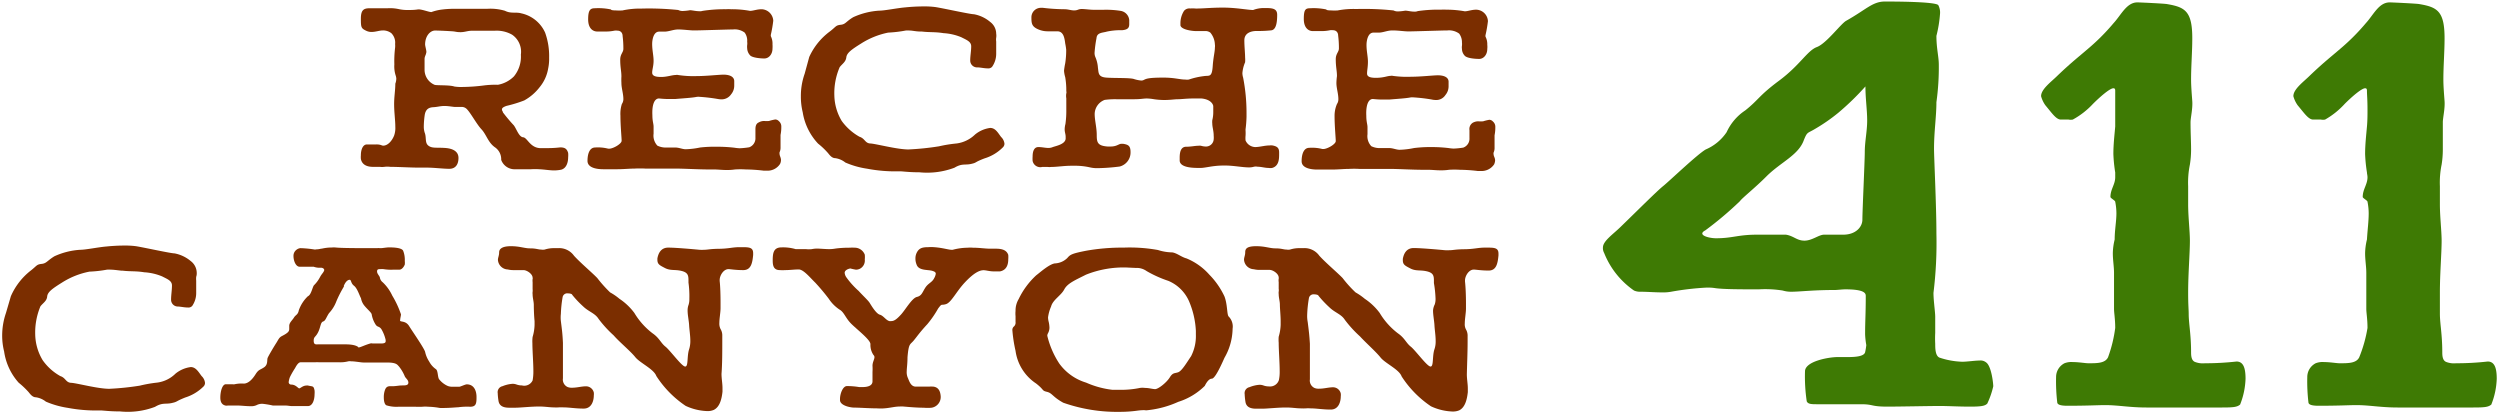
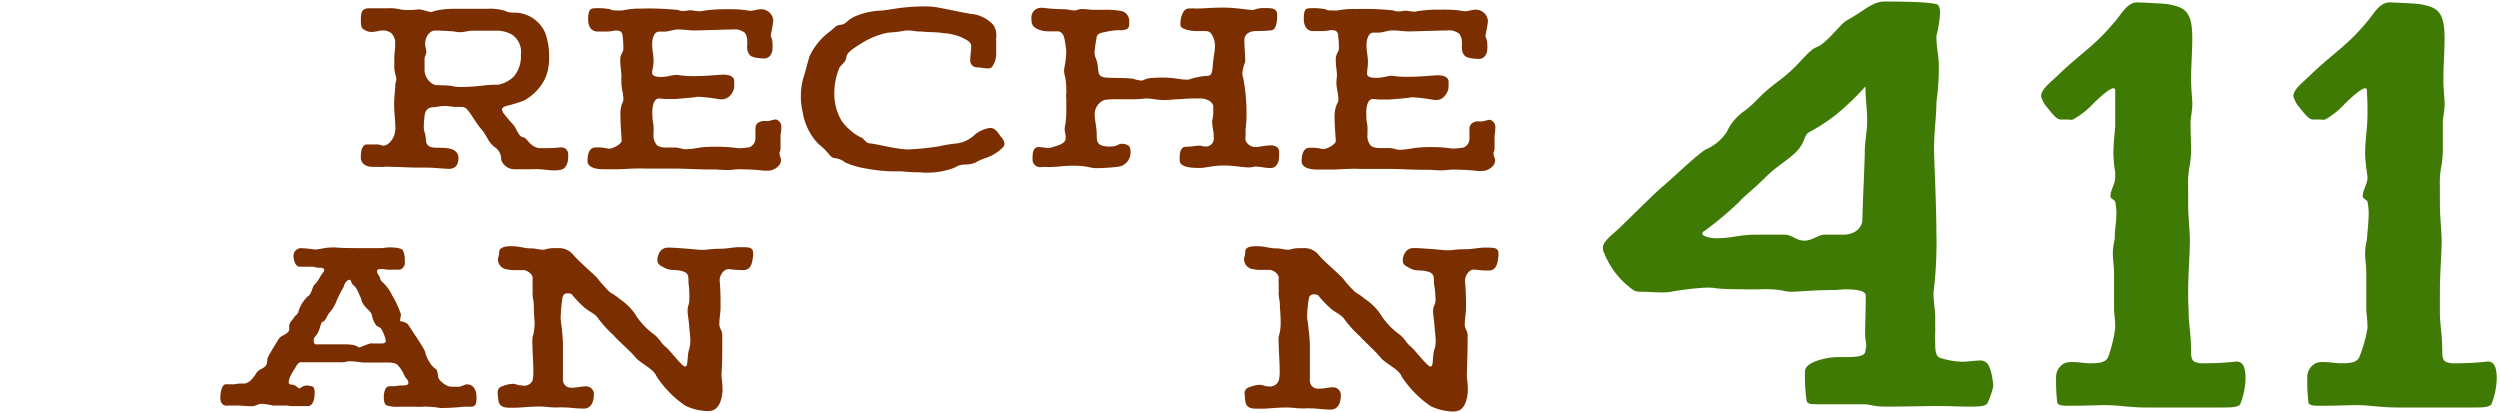
<svg xmlns="http://www.w3.org/2000/svg" id="Layer_1" data-name="Layer 1" viewBox="0 0 230 38">
  <defs>
    <style>.cls-1{fill:#7b2e00;}.cls-2{fill:#3e7a04;}</style>
  </defs>
  <title>Artboard 1_560</title>
  <path class="cls-1" d="M34,.76l1.65,0a3.74,3.74,0,0,1,1,.07,3.67,3.67,0,0,0,.88.09c.29,0,.57,0,.9-.05s1,.24,1.26.24a4.51,4.51,0,0,1,.88-.22A8.89,8.89,0,0,1,41.74.81c.44,0,.92,0,1.5,0s1,0,1.58,0a4.71,4.71,0,0,1,1.63.18c.57.29,1,.09,1.52.24A3.12,3.12,0,0,1,50.15,3a6.35,6.35,0,0,1,.37,2.31,4.33,4.33,0,0,1-.09,1,3.62,3.62,0,0,1-.79,1.72,4.56,4.56,0,0,1-1.41,1.21,11.83,11.83,0,0,1-1.63.5c-.31.11-.42.2-.42.33s.09.18.09.27a15,15,0,0,0,1,1.19c.25.33.47,1.07.86,1.1s.64,1,1.63,1c.79,0,1.17,0,1.78-.07.44,0,.62.14.73.51a2.15,2.15,0,0,1,0,.4c0,.46-.15,1-.63,1.14a3.48,3.48,0,0,1-.64.07c-.44,0-.9-.09-1.41-.11a5.94,5.94,0,0,0-.73,0c-.55,0-1.08,0-1.43,0a1.31,1.31,0,0,1-1.32-.86,1.33,1.33,0,0,0-.59-1.17c-.62-.44-.77-1.16-1.23-1.65S43.26,10.31,42.91,10a.65.65,0,0,0-.49-.16c-.15,0-.33,0-.53,0s-.61-.09-1-.09-.62.09-1,.11-.73.13-.82.75a7.78,7.78,0,0,0-.08,1,1.83,1.83,0,0,0,.08.59c.18.44,0,.92.33,1.19s.73.17,1.52.22,1.26.35,1.26.92-.25,1-.84,1-1.41-.11-2.09-.11c-.18,0-.33,0-.79,0-.66,0-1.85-.07-2.55-.07a2.14,2.14,0,0,0-.55,0,1.61,1.61,0,0,1-.42,0c-.2,0-.38,0-.6,0s-1,0-1.14-.73a1.83,1.83,0,0,1,0-.33c0-.59.22-1,.55-1s.55,0,.83,0a1.38,1.38,0,0,1,.49.06.45.45,0,0,0,.19.05c.38,0,.78-.38,1-.93a2.1,2.1,0,0,0,.11-.79c0-.61-.11-1.36-.11-2.09s.11-1.27.11-1.89a1.41,1.41,0,0,0,.09-.48A1.29,1.29,0,0,0,36.42,7a2.73,2.73,0,0,1-.14-1.07,10.36,10.36,0,0,1,.07-1.55,1.83,1.83,0,0,0,0-.33,1.22,1.22,0,0,0-.35-1,1.25,1.25,0,0,0-.77-.25c-.33,0-.66.14-1.06.14a1.11,1.11,0,0,1-.48-.11c-.46-.22-.49-.31-.49-1.1S33.44.76,34,.76Zm5.21,4.07c0,.2-.15.34-.15.6s0,.28,0,1A1.5,1.5,0,0,0,40,7.81c.24.06,1.36,0,1.8.15A4.07,4.07,0,0,0,42.6,8a16.35,16.35,0,0,0,1.93-.14,8.13,8.13,0,0,1,1.28-.06,2.79,2.79,0,0,0,1.47-.77,2.86,2.86,0,0,0,.64-2,1.9,1.9,0,0,0-.81-1.84,2.88,2.88,0,0,0-1.63-.36c-.35,0-.66,0-.9,0-.49,0-.88,0-1.21,0s-.62.13-1,.13-.46-.06-.75-.08-1.19-.07-1.6-.07-.91.46-.91,1.3C39.14,4.35,39.23,4.61,39.23,4.83Z" />
  <path class="cls-1" d="M54.72.76a5.56,5.56,0,0,1,1.49.11c0,.07.25.09.47.09a4.42,4.42,0,0,0,.59,0A7.54,7.54,0,0,1,59,.79,26.07,26.07,0,0,1,62.4.92a.88.88,0,0,0,.44.09,4.72,4.72,0,0,0,.64-.07c.19,0,.52.09.83.09A.76.76,0,0,0,64.64,1,13.07,13.07,0,0,1,66.78.85a3.85,3.85,0,0,1,.48,0A9.19,9.19,0,0,1,69,1c.29,0,.64-.15,1.06-.15a1.11,1.11,0,0,1,1.08,1.06,11.74,11.74,0,0,1-.22,1.27.39.39,0,0,0,0,.16,1.52,1.52,0,0,1,.15.74,2.55,2.55,0,0,1,0,.38c0,.55-.35.92-.75.92S69.17,5.3,69,5.08a1,1,0,0,1-.26-.64,1.45,1.45,0,0,1,0-.29,1,1,0,0,0,0-.31A1.25,1.25,0,0,0,68.51,3a1.52,1.52,0,0,0-1.07-.29c-.42,0-3.06.09-3.59.09-.37,0-1-.09-1.45-.09s-.86.2-1.28.2l-.48,0c-.51,0-.64.73-.64,1.14,0,.58.13,1.06.13,1.54S60,6.4,60,6.68s.25.4.82.4,1-.18,1.36-.18a.46.46,0,0,1,.2,0A9.3,9.3,0,0,0,64.11,7c.8,0,1.85-.11,2.34-.13s1.07.09,1.1.57c0,.25,0,.36,0,.44a1.24,1.24,0,0,1-.29.8,1.05,1.05,0,0,1-.9.46A2.08,2.08,0,0,1,66,9.1a15.81,15.81,0,0,0-1.62-.19,1.23,1.23,0,0,0-.27,0c-.44.09-1.19.13-2,.2-.22,0-.42,0-.59,0-.49,0-.82-.05-.9-.05s-.53,0-.6,1.06a4.46,4.46,0,0,0,0,.48c0,.58.11.77.11,1.06s0,.48,0,.64a1.35,1.35,0,0,0,.35,1.1,1.73,1.73,0,0,0,.88.17l.73,0c.39,0,.68.16,1,.16a7.5,7.5,0,0,0,1.32-.16A12.05,12.05,0,0,1,66,13.5a13.38,13.38,0,0,1,1.57.09,3.91,3.91,0,0,0,.48.05,7.31,7.31,0,0,0,.88-.09.88.88,0,0,0,.57-.88c0-.29,0-.53,0-.73s0-.55.31-.68a1,1,0,0,1,.5-.13,2.21,2.21,0,0,0,.44,0,4.26,4.26,0,0,1,.58-.14.47.47,0,0,1,.33.16.63.63,0,0,1,.22.5c0,.18,0,.4-.07.77,0,.18,0,.31,0,.44,0,.29,0,.51,0,.69a1,1,0,0,1-.09.46.39.39,0,0,0,0,.15c0,.18.13.33.13.57a.82.82,0,0,1-.09.36,1.37,1.37,0,0,1-1.25.61l-.26,0a14.54,14.54,0,0,0-1.63-.11,8,8,0,0,0-1,0,4.82,4.82,0,0,1-.79.05c-.44,0-.75-.05-1.21-.05h-.46c-.84,0-2.27-.08-3-.08-1,0-2,0-2.78,0a9,9,0,0,0-1,0c-.44,0-1.06.06-1.6.06l-1.28,0c-.44,0-1.45-.07-1.45-.77s.22-1.23.7-1.23a3.76,3.76,0,0,1,1.21.11s0,0,.09,0c.35,0,1.14-.44,1.14-.73s-.11-1.38-.11-2.31a3,3,0,0,1,.13-1.07.8.8,0,0,0,.14-.44c0-.53-.18-1-.18-1.5a5.72,5.72,0,0,1,0-.59c0-.51-.11-.82-.11-1.55,0-.52.29-.66.29-1a9.12,9.12,0,0,0-.07-1.18c0-.25-.15-.49-.48-.49a1,1,0,0,0-.27,0,3.77,3.77,0,0,1-.83.08l-.75,0c-.4,0-.84-.28-.84-1.12S54.3.76,54.72.76Z" />
  <path class="cls-1" d="M89.26,5.56c0-.42.09-.86.09-1.3s-.44-.59-.9-.83a5,5,0,0,0-1.65-.38c-.8-.13-1.28-.06-2-.15l-.11,0c-.44,0-.73-.09-1-.09a1.9,1.9,0,0,0-.37,0A11.48,11.48,0,0,1,81.71,3a7.33,7.33,0,0,0-2.48,1c-.88.55-1.32.86-1.37,1.28s-.37.59-.61.9a6.05,6.05,0,0,0-.49,2.6,4.76,4.76,0,0,0,.68,2.35,5.08,5.08,0,0,0,1.63,1.45c.51.16.51.6,1,.62s2.45.55,3.5.55a24.79,24.79,0,0,0,2.82-.29A12.35,12.35,0,0,1,88,13.2a3,3,0,0,0,1.7-.82,2.75,2.75,0,0,1,1.4-.61c.49,0,.73.48,1,.83a1,1,0,0,1,.31.62.47.47,0,0,1-.16.35,4,4,0,0,1-1.67,1c-1,.38-.66.38-1.23.51s-.84-.07-1.54.35a7.15,7.15,0,0,1-3.24.42c-1,0-1.51-.09-1.8-.09a13.92,13.92,0,0,1-3-.24,7.85,7.85,0,0,1-2-.57,1.91,1.91,0,0,0-.93-.4c-.35,0-.57-.37-.7-.51a6.9,6.9,0,0,0-.88-.83,5.46,5.46,0,0,1-1.41-2.88,6,6,0,0,1-.17-1.46,6.14,6.14,0,0,1,.35-2.09l.42-1.54A6,6,0,0,1,76.34,2.9c.58-.44.53-.57,1-.62s.46-.28,1.16-.7a6.73,6.73,0,0,1,2.4-.6c.49,0,1.65-.24,2.38-.3A17,17,0,0,1,85.06.59a7.42,7.42,0,0,1,1,.06c.71.11,3.19.66,3.54.66a3.21,3.21,0,0,1,1.5.71,1.36,1.36,0,0,1,.55,1.08,1.23,1.23,0,0,1,0,.37,1.16,1.16,0,0,0,0,.35c0,.29,0,.66,0,1.15a2.07,2.07,0,0,1-.38,1.18.48.48,0,0,1-.42.14c-.3,0-.68-.09-.92-.09A.63.63,0,0,1,89.26,5.56Z" />
  <path class="cls-1" d="M95.79.72l.16,0a17,17,0,0,0,2,.13c.31,0,.59.11.88.11a1,1,0,0,0,.33-.06.92.92,0,0,1,.38-.07c.3,0,.72.07,1.07.07s.64,0,.93,0A8.55,8.55,0,0,1,103.1,1a.94.94,0,0,1,.79.85c0,.14,0,.25,0,.36,0,.33-.11.52-.66.57a6,6,0,0,0-1.41.13c-.35.11-.9.07-.94.59a11.28,11.28,0,0,0-.18,1.35.94.94,0,0,0,.07.39,3,3,0,0,1,.24,1c.07.46,0,.84.77.9s2.22,0,2.57.14a3.29,3.29,0,0,0,.64.13.5.5,0,0,0,.27-.07c.22-.11.48-.2,1.78-.2,1,0,1.52.18,2,.18a1.49,1.49,0,0,0,.33,0A6.92,6.92,0,0,1,110.78,7c.46-.07.72.15.79-.91.06-.86.2-1.32.2-1.71a1,1,0,0,0,0-.29A1.8,1.8,0,0,0,111.35,3a.74.74,0,0,0-.51-.14c-.2,0-.39,0-.79,0s-1.39-.14-1.45-.53V2.19A2.11,2.11,0,0,1,108.93,1a.64.64,0,0,1,.57-.22,3.59,3.59,0,0,1,.44,0,1.62,1.62,0,0,0,.33,0c.46,0,1.19-.08,2.25-.08,1.21,0,2.28.22,2.77.22a2.74,2.74,0,0,1,1-.18c.7,0,1.21,0,1.21.62s-.07,1.36-.53,1.43a11.2,11.2,0,0,1-1.36.06c-.38,0-1.13.11-1.13.86,0,.57.07,1.17.07,1.58a2.45,2.45,0,0,1,0,.44,3.14,3.14,0,0,0-.25,1,1.6,1.6,0,0,0,.07.42,16.87,16.87,0,0,1,.31,3.26v.33a10.73,10.73,0,0,1-.09,1.16v.09a3.94,3.94,0,0,1,0,.51,2.31,2.31,0,0,0,0,.42,1,1,0,0,0,.88.61c.42,0,.89-.15,1.33-.15a1.18,1.18,0,0,1,.26,0c.51.09.62.29.62.66v.11c0,.44,0,1.12-.64,1.3a.93.93,0,0,1-.33,0c-.35,0-.66-.11-1-.11a.83.83,0,0,0-.35,0,1.53,1.53,0,0,1-.47.06c-.57,0-1.43-.17-2.13-.17h-.2c-1,0-1.65.22-2.11.22h-.09c-.53,0-1.78,0-1.83-.66v-.29c0-.57.14-1,.6-1s.81-.09,1.12-.09a.86.86,0,0,1,.24,0,1.67,1.67,0,0,0,.42.07.71.71,0,0,0,.75-.66,1.83,1.83,0,0,0,0-.33c0-.46-.13-.79-.13-1.12a1.65,1.65,0,0,1,0-.31,2.94,2.94,0,0,0,.09-.75c0-.22,0-.39,0-.53s-.18-.63-1.08-.72c-.26,0-.53,0-.77,0-.59,0-1.1.07-1.41.07s-.66.07-1.27.07a6.71,6.71,0,0,1-.91-.07,5,5,0,0,0-.66-.07c-.33,0-.57.07-1.16.07l-1.65,0a7.14,7.14,0,0,0-1.08.06,1.41,1.41,0,0,0-.92,1.28c0,.62.19,1.25.19,1.94s.07,1,1,1.07c.09,0,.18,0,.27,0,.59,0,.75-.25,1-.25l.16,0c.46.08.68.17.68.77a1.33,1.33,0,0,1-1,1.32,17.73,17.73,0,0,1-2,.15,2.85,2.85,0,0,1-.73-.07,6.15,6.15,0,0,0-1.47-.15H98.5c-.57,0-1.28.11-1.78.11a1.52,1.52,0,0,1-.33,0l-.2,0h-.31A.72.72,0,0,1,95,14.8a2.82,2.82,0,0,1,0-.39c0-.6.2-.88.53-.88s.64.08.9.08a1,1,0,0,0,.38-.06c.24-.11,1.16-.24,1.23-.77V12.6c0-.28-.09-.42-.09-.7a2,2,0,0,1,.07-.49,8.71,8.71,0,0,0,.08-1.36v-1a1.33,1.33,0,0,1,0-.46.34.34,0,0,0,0-.2A7.3,7.3,0,0,0,98,7.1a2.79,2.79,0,0,1-.11-.59A6.92,6.92,0,0,1,98,5.82a7.83,7.83,0,0,0,.09-1.25A5.43,5.43,0,0,0,98,4c-.07-.57-.18-1.1-.71-1.12-.35,0-.59,0-.88,0a2.17,2.17,0,0,1-.77-.13c-.72-.27-.75-.57-.75-1.15A.87.87,0,0,1,95.79.72Z" />
  <path class="cls-1" d="M120.52.76a5.69,5.69,0,0,1,1.5.11c0,.07.24.09.46.09a4.42,4.42,0,0,0,.59,0,7.62,7.62,0,0,1,1.7-.13,26.07,26.07,0,0,1,3.43.13.88.88,0,0,0,.44.09,4.56,4.56,0,0,0,.64-.07c.2,0,.53.09.83.09a.76.76,0,0,0,.33-.05,13.07,13.07,0,0,1,2.14-.13,3.85,3.85,0,0,1,.48,0,9.45,9.45,0,0,1,1.7.15c.28,0,.63-.15,1.05-.15a1.11,1.11,0,0,1,1.08,1.06,11.74,11.74,0,0,1-.22,1.27.39.39,0,0,0,0,.16,1.5,1.5,0,0,1,.16.74,1.71,1.71,0,0,1,0,.38c0,.55-.35.92-.74.92s-1.1-.06-1.32-.28a.93.93,0,0,1-.27-.64,1,1,0,0,1,0-.29,1.46,1.46,0,0,0,0-.31,1.31,1.31,0,0,0-.26-.81,1.57,1.57,0,0,0-1.08-.29c-.42,0-3.06.09-3.59.09-.37,0-.94-.09-1.45-.09s-.86.2-1.28.2l-.48,0c-.51,0-.64.73-.64,1.14,0,.58.13,1.06.13,1.54s-.08.8-.08,1.08.24.4.81.4c.73,0,1.06-.18,1.36-.18a.44.44,0,0,1,.2,0,9.37,9.37,0,0,0,1.7.08c.79,0,1.84-.11,2.33-.13s1.08.09,1.1.57c0,.25,0,.36,0,.44a1.24,1.24,0,0,1-.29.8,1,1,0,0,1-.9.46,1.89,1.89,0,0,1-.39-.05,15.68,15.68,0,0,0-1.63-.19,1.23,1.23,0,0,0-.27,0c-.44.09-1.18.13-2,.2-.22,0-.41,0-.59,0-.48,0-.81-.05-.9-.05s-.53,0-.6,1.06a4.46,4.46,0,0,0,0,.48c0,.58.11.77.11,1.06s0,.48,0,.64a1.35,1.35,0,0,0,.35,1.1,1.73,1.73,0,0,0,.88.17l.73,0c.39,0,.68.16,1,.16a7.5,7.5,0,0,0,1.32-.16,12.11,12.11,0,0,1,1.61-.09,13.33,13.33,0,0,1,1.56.09,3.91,3.91,0,0,0,.48.05,7.31,7.31,0,0,0,.88-.09.87.87,0,0,0,.57-.88c0-.29,0-.53,0-.73a.68.68,0,0,1,.31-.68,1.06,1.06,0,0,1,.51-.13,2.26,2.26,0,0,0,.44,0,4.18,4.18,0,0,1,.57-.14.47.47,0,0,1,.33.16.63.63,0,0,1,.22.5c0,.18,0,.4-.07.77,0,.18,0,.31,0,.44,0,.29,0,.51,0,.69a1,1,0,0,1-.09.46.39.39,0,0,0,0,.15c0,.18.14.33.14.57a1,1,0,0,1-.09.36,1.39,1.39,0,0,1-1.26.61l-.26,0a14.54,14.54,0,0,0-1.63-.11,8,8,0,0,0-1,0,4.82,4.82,0,0,1-.79.05c-.44,0-.75-.05-1.21-.05h-.46c-.84,0-2.27-.08-3-.08-1,0-2,0-2.77,0a9.08,9.08,0,0,0-1,0c-.44,0-1,.06-1.6.06l-1.28,0c-.44,0-1.45-.07-1.45-.77s.22-1.23.7-1.23a3.73,3.73,0,0,1,1.21.11l.09,0c.35,0,1.14-.44,1.14-.73s-.11-1.38-.11-2.31A2.75,2.75,0,0,1,123,9.57a.77.77,0,0,0,.13-.44c0-.53-.18-1-.18-1.5A5.72,5.72,0,0,1,123,7c0-.51-.11-.82-.11-1.55,0-.52.29-.66.29-1a9.12,9.12,0,0,0-.07-1.18c0-.25-.15-.49-.48-.49a.91.91,0,0,0-.26,0,3.86,3.86,0,0,1-.84.08l-.75,0c-.39,0-.83-.28-.83-1.12S120.1.76,120.52.76Z" />
-   <path class="cls-1" d="M15.74,27.56c0-.42.08-.86.08-1.3s-.44-.59-.9-.83a5,5,0,0,0-1.65-.38c-.79-.13-1.27-.06-2-.15l-.12,0c-.44-.05-.72-.09-.94-.09a1.92,1.92,0,0,0-.38,0,11.17,11.17,0,0,1-1.6.18A7.28,7.28,0,0,0,5.7,26c-.88.55-1.32.86-1.36,1.28s-.38.59-.62.9a6.24,6.24,0,0,0-.48,2.6,4.76,4.76,0,0,0,.68,2.35A4.88,4.88,0,0,0,5.55,34.6c.5.16.5.6,1,.62s2.44.55,3.5.55a24.84,24.84,0,0,0,2.81-.29,12.2,12.2,0,0,1,1.59-.28,2.93,2.93,0,0,0,1.69-.82,2.78,2.78,0,0,1,1.41-.61c.48,0,.73.48,1,.83a1,1,0,0,1,.31.62.46.46,0,0,1-.15.35,4.13,4.13,0,0,1-1.67,1c-.95.38-.66.38-1.24.51s-.83-.07-1.54.35a7.07,7.07,0,0,1-3.23.42c-1,0-1.52-.09-1.81-.09a14,14,0,0,1-3-.24,8.11,8.11,0,0,1-2-.57,1.92,1.92,0,0,0-.92-.4c-.35,0-.57-.37-.7-.51a7.7,7.7,0,0,0-.88-.83A5.46,5.46,0,0,1,.38,32.34,6,6,0,0,1,.2,30.88a6.41,6.41,0,0,1,.35-2.09L1,27.25A6.08,6.08,0,0,1,2.82,24.9c.57-.44.53-.57,1-.62S4.32,24,5,23.58a6.63,6.63,0,0,1,2.4-.6c.48,0,1.65-.24,2.37-.3a17.16,17.16,0,0,1,1.74-.09,7.57,7.57,0,0,1,1,.06c.7.11,3.19.66,3.54.66a3.25,3.25,0,0,1,1.5.71,1.38,1.38,0,0,1,.55,1.08,1,1,0,0,1-.05.37,1.73,1.73,0,0,0,0,.35c0,.29,0,.66,0,1.15a2.07,2.07,0,0,1-.37,1.18.48.48,0,0,1-.42.14c-.31,0-.68-.09-.92-.09A.62.62,0,0,1,15.74,27.56Z" />
  <path class="cls-1" d="M27.66,22.83a10.53,10.53,0,0,1,1.19.11.57.57,0,0,0,.26,0,1.7,1.7,0,0,0,.42-.06l.06,0a4.06,4.06,0,0,1,.93-.11,2.3,2.3,0,0,1,.37,0c.49.06,2.34.06,2.84.06s.82,0,1,0a.37.37,0,0,1,.18,0s.06,0,.11,0c.2,0,.53-.07.77-.07s1.16,0,1.3.31a2.25,2.25,0,0,1,.15.94,1.43,1.43,0,0,1,0,.33c-.09.22-.27.47-.51.47h-.55a4.33,4.33,0,0,1-.9-.05,1.45,1.45,0,0,0-.29,0c-.17,0-.3,0-.3.22s.26.44.26.57a.69.69,0,0,0,.26.42,4,4,0,0,1,.88,1.23,8.73,8.73,0,0,1,.8,1.72c0,.13-.07.35-.07.48a.18.18,0,0,0,0,.13c.11.09.53,0,.82.47s1.36,2,1.47,2.37a2.64,2.64,0,0,0,.38.9,1.94,1.94,0,0,0,.61.69c.2.13.16.72.29.92a2.08,2.08,0,0,0,.83.64,1.27,1.27,0,0,0,.47.06h.35c.06,0,.13,0,.22,0s.55-.22.68-.22c.68,0,.9.61.9,1.16v.09c0,.57-.09.81-.59.81a6,6,0,0,0-1.1.05c-.16,0-.73.06-1.19.06a3.63,3.63,0,0,1-.51,0,6.67,6.67,0,0,0-1.07-.11,2.67,2.67,0,0,0-.51,0,6.15,6.15,0,0,1-.66,0l-.92,0h-.62a3.11,3.11,0,0,1-1.12-.13c-.18-.09-.24-.42-.24-.73a2,2,0,0,1,.06-.53c.09-.33.2-.5.53-.5h.26c.27,0,.55-.07.84-.07s.57,0,.57-.26-.24-.38-.33-.58a3.71,3.71,0,0,0-.53-.9c-.17-.17-.22-.37-1.14-.37s-1.58,0-2,0h-.15c-.2,0-.77-.11-1.13-.11a.76.76,0,0,0-.24,0,3,3,0,0,1-.86.09H31c-.22,0-1.45,0-1.67,0a1.24,1.24,0,0,0-.31,0l-.57,0c-.06,0-.5,0-.68,0h-.11c-.13,0-.29.11-.51.53,0,0-.28.42-.48.84a1.89,1.89,0,0,0-.11.44.22.22,0,0,0,.22.24c.44,0,.64.35.75.35s.33-.26.66-.26a.39.39,0,0,1,.15,0c.44.11.51,0,.6.46a1.72,1.72,0,0,1,0,.33c0,.48-.16,1.1-.62,1.1l-1.45,0c-.2,0-.4-.05-.59-.05-.38,0-.77,0-1.17,0a8.23,8.23,0,0,0-.95-.16,1.1,1.1,0,0,0-.57.13,1.19,1.19,0,0,1-.55.09c-.39,0-.88-.06-1.14-.06h-.11c-.22,0-.57,0-.82,0a.76.76,0,0,1-.24,0c-.17-.05-.46-.16-.46-.73s.18-1.23.51-1.23c.17,0,.44,0,.61,0a.53.53,0,0,0,.2,0,3,3,0,0,1,.84-.06c.39,0,.77-.36,1.07-.84s.42-.4.8-.66.24-.68.33-.88.46-.84.79-1.36c.2-.31.24-.49.53-.64.57-.29.66-.44.66-.64s0-.18,0-.29c0-.3.29-.52.44-.77s.36-.24.44-.66a3.28,3.28,0,0,1,.84-1.3c.29-.11.42-.83.55-1a3,3,0,0,0,.53-.7c.17-.33.28-.4.37-.57a.43.43,0,0,0,.05-.13c0-.11-.11-.22-.31-.22h-.24a1.57,1.57,0,0,1-.42-.09h-.11l-1,0h-.18c-.35,0-.57-.53-.57-1C27,23.07,27.42,22.83,27.66,22.83Zm4,3.5a10.75,10.75,0,0,0-.71,1.38,3.29,3.29,0,0,1-.68,1.1c-.28.42-.31.69-.55.77s-.22.53-.46,1-.4.38-.4.77.22.33.42.33h.09c.2,0,1.61,0,2.4,0s1.1.16,1.21.27,0,0,.09,0,.59-.24,1-.35a.36.36,0,0,1,.2,0c.17,0,.46,0,.81,0s.4-.11.4-.2a1.23,1.23,0,0,0,0-.13,3.45,3.45,0,0,0-.4-1c-.22-.28-.33-.15-.51-.39a2.53,2.53,0,0,1-.37-.93c0-.17-.35-.44-.66-.81a1.49,1.49,0,0,1-.33-.71c-.13-.21-.33-.9-.64-1.14s-.24-.55-.4-.55S31.79,25.89,31.62,26.33Z" />
  <path class="cls-1" d="M47,22.65c.84,0,1.23.2,1.78.2s.73.11,1,.11a1,1,0,0,0,.33,0,2.8,2.8,0,0,1,.92-.13h.29a1.68,1.68,0,0,1,1.49.7c.62.68,1.63,1.52,2.14,2.05a12,12,0,0,0,1.18,1.32,5.12,5.12,0,0,1,.86.59,5.47,5.47,0,0,1,1.37,1.3,6.65,6.65,0,0,0,1.67,1.87c.64.44.75.88,1.19,1.23s1.47,1.78,1.8,1.83.16-.93.38-1.59a2.48,2.48,0,0,0,.11-.79c0-.48-.09-1-.11-1.41s-.14-.94-.14-1.36a1.44,1.44,0,0,1,.09-.53,1.62,1.62,0,0,0,.07-.53A9.06,9.06,0,0,0,63.34,26s0-.06,0-.09,0-.08,0-.13c0-.46-.07-.72-.66-.86s-1,0-1.5-.26-.7-.35-.7-.77v-.11c.09-.51.35-1,1-1s2.13.13,2.88.2a3.19,3.19,0,0,0,.4,0c.35,0,.48-.07,1.27-.09,1,0,1.32-.15,2-.15h.16c.7,0,1.1,0,1.1.55,0,0,0,.11,0,.17-.07.71-.18,1.39-.91,1.39s-1.18-.09-1.36-.09c-.46,0-.81.59-.81,1v.09c.06.53.08,1.34.08,2v.5c0,.4-.11.95-.11,1.37a1.1,1.1,0,0,0,.11.55,1.13,1.13,0,0,1,.16.61c0,.18,0,.36,0,.51,0,1,0,2.09-.07,3,0,.46.09.88.09,1.32,0,.11,0,.22,0,.33-.07.61-.22,1.38-.8,1.67a1.41,1.41,0,0,1-.59.11,5.09,5.09,0,0,1-2-.48,9.54,9.54,0,0,1-2.7-2.75c-.23-.64-1.5-1.19-1.94-1.74S57,31.48,56.46,30.86a10.79,10.79,0,0,1-1.39-1.52c-.33-.53-.92-.66-1.43-1.16a9.16,9.16,0,0,1-1-1.06c0-.07-.2-.13-.4-.13a.43.43,0,0,0-.48.35,11.09,11.09,0,0,0-.16,1.54,2.94,2.94,0,0,0,0,.66c.11.88.15,1.17.19,2,0,.7,0,2,0,2.72v.55a.75.75,0,0,0,.44.8,1,1,0,0,0,.39.06c.49,0,.88-.13,1.3-.13a.74.74,0,0,1,.71.57,1.06,1.06,0,0,1,0,.27c0,.46-.18,1.21-.93,1.21s-1.32-.11-1.84-.11a3.43,3.43,0,0,0-.47,0,3.42,3.42,0,0,1-.44,0c-.39,0-.79-.08-1.36-.08-.77,0-1.72.11-2.2.11l-.53,0c-.44,0-.92-.09-1-.64a5.82,5.82,0,0,1-.07-.7.56.56,0,0,1,.44-.64,3,3,0,0,1,.93-.22,1.07,1.07,0,0,1,.35.06,1.46,1.46,0,0,0,.51.09A.85.85,0,0,0,49,35a4.3,4.3,0,0,0,.07-.84c0-.79-.09-1.89-.09-2.59A3.25,3.25,0,0,1,49,31a4.26,4.26,0,0,0,.18-1.1c0-.11,0-.25,0-.36-.05-.48-.07-1.12-.07-1.47s-.11-.64-.11-1a.82.82,0,0,1,0-.22,1.18,1.18,0,0,0,0-.26c0-.2,0-.42,0-.62a1.46,1.46,0,0,1,0-.31.14.14,0,0,0,0-.11c0-.35-.53-.7-.84-.7s-.57,0-.9,0a2.26,2.26,0,0,1-.55-.06.94.94,0,0,1-.9-.88c0-.22.11-.38.11-.69S46.18,22.65,47,22.65Z" />
-   <path class="cls-1" d="M73.2,22.92c.24,0,.59,0,.94,0a2.33,2.33,0,0,0,.55,0,2.44,2.44,0,0,1,.44-.05c.33,0,.77.05,1.17.05a3.21,3.21,0,0,0,.55-.05,9.23,9.23,0,0,1,1.25-.08,5.45,5.45,0,0,1,.62,0,1,1,0,0,1,.84.64,2.19,2.19,0,0,1,0,.44.85.85,0,0,1-.44.85.83.83,0,0,1-.37.09,4.71,4.71,0,0,1-.51-.11c-.07,0-.53.11-.53.4a.85.85,0,0,0,.16.42A7.55,7.55,0,0,0,79,26.77c.31.35.86.86,1,1.08s.59,1,.94,1.1.55.5.88.59a.55.55,0,0,0,.18,0c.26,0,.5-.17.9-.61s1-1.5,1.45-1.61.49-.4.77-.84.62-.48.82-.88a1.15,1.15,0,0,0,.15-.41c0-.14-.09-.2-.31-.27-.42-.13-1.25,0-1.45-.57a1.43,1.43,0,0,1-.11-.57,1.17,1.17,0,0,1,.26-.75c.18-.2.4-.29.91-.29a3.84,3.84,0,0,1,.55,0c.81.06,1.32.24,1.6.24l.11,0A5.53,5.53,0,0,1,89,22.79a3.39,3.39,0,0,1,.53,0c.61,0,1.07.09,1.62.09h.49c.7,0,1,.22,1.12.57a2.42,2.42,0,0,1,0,.4c0,.46-.13,1-.77,1.12-.2,0-.35,0-.5,0-.49,0-.75-.11-1-.11-.4,0-.93.28-1.72,1.12s-1.25,1.85-1.74,2-.33-.11-.72.4a9.47,9.47,0,0,1-1,1.45c-.68.73-.92,1.1-1.25,1.5s-.46.22-.57,1.54c0,.61-.07,1-.07,1.27a1.32,1.32,0,0,0,.09.6c.13.28.26.83.75.83s.79,0,1.18,0a3.17,3.17,0,0,1,.44,0c.47.07.62.42.66.84a1,1,0,0,1-.83,1.1,4,4,0,0,1-.73,0c-.64,0-1.41-.07-1.87-.11a1.83,1.83,0,0,0-.33,0c-.48,0-.86.13-1.45.17a3.7,3.7,0,0,1-.6,0c-.74,0-1.67-.07-2.11-.07s-1.32-.2-1.34-.68v-.11c0-.49.26-1.17.62-1.19a6.55,6.55,0,0,1,1.14.09l.31,0c.5,0,.92-.13.92-.53s0-.59,0-.86a4.82,4.82,0,0,0,0-.57c0-.33.18-.59.18-.79a.26.26,0,0,0-.09-.2,1.65,1.65,0,0,1-.28-1c0-.42-1.35-1.43-1.83-1.94s-.6-1-1-1.23a3.49,3.49,0,0,1-1-1A19.08,19.08,0,0,0,75,26c-.44-.42-1.07-1.21-1.51-1.21s-.82.06-1.24.06a4,4,0,0,1-.5,0c-.57,0-.66-.4-.66-.88,0-.66.06-1.21.81-1.21A4.12,4.12,0,0,1,73.2,22.92Z" />
-   <path class="cls-1" d="M106.53,23a4.47,4.47,0,0,0,1.32.22c.44.07.86.44,1.3.55a5.68,5.68,0,0,1,2.11,1.5,7.18,7.18,0,0,1,1.39,2c.28.73.22,1.6.37,1.83a1.32,1.32,0,0,1,.38,1.14,5.51,5.51,0,0,1-.75,2.68c-.69,1.57-1,1.92-1.17,1.92s-.4.17-.64.66a6,6,0,0,1-2.44,1.47,9.14,9.14,0,0,1-2.84.77.68.68,0,0,1-.22,0,1.17,1.17,0,0,0-.26,0c-.35,0-.88.15-2.07.15a14.9,14.9,0,0,1-5.19-.84c-1-.55-1-.88-1.5-1s-.22-.16-1-.77a4.3,4.3,0,0,1-1.89-3,13.31,13.31,0,0,1-.29-1.87.42.42,0,0,1,.16-.39.48.48,0,0,0,.13-.4c0-.11,0-.26,0-.53a2.48,2.48,0,0,1,0-.48,2.06,2.06,0,0,1,.29-1.1,7.19,7.19,0,0,1,1.61-2.18c.3-.22,1.27-1.1,1.78-1.1a1.74,1.74,0,0,0,1.08-.49c.26-.3.37-.41,1.78-.68a19,19,0,0,1,3.41-.28A14.72,14.72,0,0,1,106.53,23Zm-2.88,1.61a9.32,9.32,0,0,0-3.74.66c-1,.51-1.7.79-2,1.36s-1.05.95-1.21,1.57a3.68,3.68,0,0,0-.28,1,1.83,1.83,0,0,0,.06.41,2.73,2.73,0,0,1,.07.53,1.07,1.07,0,0,1-.13.51.5.5,0,0,0-.07.24,8.09,8.09,0,0,0,1.1,2.55,4.74,4.74,0,0,0,2.47,1.76,8.33,8.33,0,0,0,2.4.66h.63a8.41,8.41,0,0,0,1.92-.17,1.7,1.7,0,0,1,.48,0c.35,0,.6.09.9.11s1.08-.61,1.37-1.08.46-.35.79-.48.77-.88,1.17-1.47a4.06,4.06,0,0,0,.44-2c0-.11,0-.22,0-.33a7.91,7.91,0,0,0-.64-2.75,3.6,3.6,0,0,0-1.89-1.85,10.7,10.7,0,0,1-2-.9,1.57,1.57,0,0,0-1-.29Z" />
  <path class="cls-1" d="M115.57,22.65c.84,0,1.23.2,1.78.2s.73.11,1,.11a1,1,0,0,0,.33,0,2.8,2.8,0,0,1,.92-.13h.29a1.68,1.68,0,0,1,1.49.7c.62.68,1.63,1.52,2.14,2.05a11,11,0,0,0,1.19,1.32,5.55,5.55,0,0,1,.85.59,5.47,5.47,0,0,1,1.37,1.3,6.65,6.65,0,0,0,1.67,1.87c.64.44.75.88,1.19,1.23s1.47,1.78,1.8,1.83.16-.93.38-1.59a2.22,2.22,0,0,0,.11-.79c0-.48-.09-1-.11-1.41s-.13-.94-.13-1.36A1.44,1.44,0,0,1,132,28a1.62,1.62,0,0,0,.07-.53,10.46,10.46,0,0,0-.15-1.43s0-.06,0-.09,0-.08,0-.13c0-.46-.06-.72-.66-.86s-1,0-1.5-.26-.7-.35-.7-.77v-.11c.09-.51.35-1,1-1s2.13.13,2.88.2a3.19,3.19,0,0,0,.4,0c.35,0,.48-.07,1.27-.09,1,0,1.32-.15,2-.15h.15c.7,0,1.1,0,1.1.55,0,0,0,.11,0,.17-.07.71-.18,1.39-.9,1.39s-1.19-.09-1.37-.09c-.46,0-.81.59-.81,1v.09c.06.53.09,1.34.09,2v.5c0,.4-.11.95-.11,1.37a1,1,0,0,0,.11.55,1.13,1.13,0,0,1,.15.61c0,.18,0,.36,0,.51,0,1-.05,2.09-.07,3,0,.46.09.88.09,1.32,0,.11,0,.22,0,.33-.07.61-.22,1.38-.79,1.67a1.5,1.5,0,0,1-.6.11,5.09,5.09,0,0,1-2-.48,9.54,9.54,0,0,1-2.7-2.75c-.22-.64-1.5-1.19-1.94-1.74s-1.32-1.32-1.89-1.94a10.79,10.79,0,0,1-1.39-1.52c-.33-.53-.92-.66-1.43-1.16a10.19,10.19,0,0,1-1-1.06c0-.07-.2-.13-.4-.13a.43.43,0,0,0-.48.35,11.09,11.09,0,0,0-.16,1.54,2.94,2.94,0,0,0,.05.66c.11.88.15,1.17.2,2,0,.7,0,2,0,2.72v.55a.75.75,0,0,0,.44.8,1,1,0,0,0,.4.06c.48,0,.88-.13,1.29-.13a.73.73,0,0,1,.71.57,1.06,1.06,0,0,1,0,.27c0,.46-.18,1.21-.92,1.21s-1.32-.11-1.85-.11a3.15,3.15,0,0,0-.46,0,3.77,3.77,0,0,1-.44,0c-.4,0-.8-.08-1.37-.08-.77,0-1.72.11-2.2.11l-.53,0c-.44,0-.92-.09-1-.64a5.82,5.82,0,0,1-.07-.7.56.56,0,0,1,.44-.64,3,3,0,0,1,.93-.22,1.07,1.07,0,0,1,.35.06,1.46,1.46,0,0,0,.51.09.85.85,0,0,0,.92-.59,3.64,3.64,0,0,0,.07-.84c0-.79-.09-1.89-.09-2.59a3.25,3.25,0,0,1,0-.55,4.26,4.26,0,0,0,.18-1.1c0-.11,0-.25,0-.36,0-.48-.07-1.12-.07-1.47s-.11-.64-.11-1a.82.82,0,0,1,0-.22.8.8,0,0,0,0-.26c0-.2,0-.42,0-.62a1,1,0,0,1,0-.31.2.2,0,0,0,0-.11c0-.35-.53-.7-.84-.7s-.57,0-.9,0a2.26,2.26,0,0,1-.55-.06.94.94,0,0,1-.9-.88c0-.22.11-.38.11-.69S114.71,22.65,115.57,22.65Z" />
  <path class="cls-2" d="M173.42.14c.61,0,4.62,0,4.9.33a1.44,1.44,0,0,1,.16.83,11.53,11.53,0,0,1-.33,2c0,1.15.22,1.92.22,2.64a23.21,23.21,0,0,1-.22,3.46c0,1.32-.22,2.7-.22,4.29,0,.82.22,5.22.22,7.81a37.25,37.25,0,0,1-.27,5.44c0,.72.16,1.76.16,2.2,0,.83,0,1,0,1.49a9.4,9.4,0,0,0,0,1c0,.39,0,1.1.39,1.27a7.23,7.23,0,0,0,2.09.38c.49,0,1.15-.11,1.59-.11a.81.81,0,0,1,.61.17c.49.33.66,1.92.66,2.2a7.66,7.66,0,0,1-.55,1.59c-.22.22-.55.28-1.6.28s-2-.06-2.8-.06-3.74.06-4.79.06c-1.54,0-1.26-.22-2.42-.22-.71,0-2.14,0-4,0-.55,0-.88,0-1-.27a15.58,15.58,0,0,1-.16-2.75c0-.94,2.2-1.32,3-1.32H170c.71,0,1.48-.06,1.59-.44a6.07,6.07,0,0,0,.11-.66,7.25,7.25,0,0,1-.11-1c0-1.21.06-1.87.06-3.52,0-.22-.06-.61-1.87-.61-.33,0-.72.06-1,.06-2,0-3.19.16-4,.16a2.68,2.68,0,0,1-.77-.11,10.2,10.2,0,0,0-2.2-.11c-1.48,0-3.24,0-4-.11a4.31,4.31,0,0,0-.83-.05,26.27,26.27,0,0,0-3.24.38,4.11,4.11,0,0,1-.88.06c-.61,0-1.32-.06-1.93-.06a1.38,1.38,0,0,1-.6-.11,7.63,7.63,0,0,1-2.75-3.46.91.91,0,0,1-.11-.5c0-.6.93-1.21,1.65-1.92,1.7-1.65,3.35-3.3,3.9-3.74s3.14-2.92,3.91-3.36a4.4,4.4,0,0,0,1.92-1.59,4.79,4.79,0,0,1,1.71-2c1.26-1,1.21-1.32,3.13-2.75s2.58-2.75,3.46-3.08,2.2-2.14,2.7-2.42C171.72.86,172.27.14,173.42.14Zm-4.29,10.23A16.15,16.15,0,0,1,167,11.85c-.72.44-.72.23-1.05,1.05-.49,1.37-2.09,2-3.41,3.3-1.09,1.1-2.25,2-2.47,2.31a32,32,0,0,1-3.19,2.69c-.22.11-.27.22-.27.28,0,.27.77.44,1.26.44,1.54,0,2-.33,3.79-.33h2.64c.72.11,1,.55,1.71.55s1.32-.55,1.81-.55h1.76c1.16,0,1.76-.72,1.76-1.38,0-.82.22-5.44.22-6.21,0-1,.22-1.92.22-2.91s-.16-2-.16-3.14A24,24,0,0,1,169.13,10.37Z" />
  <path class="cls-2" d="M194.6,30.17c0-.83-.11-1.38-.11-1.76v-3.3c0-.61-.11-1.16-.11-1.82a5.7,5.7,0,0,1,.17-1.26c0-.88.16-1.65.16-2.42a5.64,5.64,0,0,0-.11-1.05c0-.11-.44-.33-.44-.44,0-.71.44-1.15.44-1.81,0-.17,0-.33,0-.44a13.93,13.93,0,0,1-.17-1.71c0-.88.11-1.81.17-2.52,0-.55,0-1.05,0-1.54,0-1,0-1.32,0-1.76,0-.17-.06-.22-.17-.22-.33,0-1.26.82-1.87,1.43A7.34,7.34,0,0,1,190.7,11a1,1,0,0,1-.39,0c-.22,0-.44,0-.71,0-.44,0-.83-.61-1.43-1.32a2.59,2.59,0,0,1-.39-.83c0-.66.94-1.32,1.54-1.92,1.27-1.21,1.93-1.71,2.75-2.42a19.61,19.61,0,0,0,2.37-2.37c.71-.77,1.21-1.92,2.2-1.92.21,0,2.58.11,2.75.16,1.64.28,2.3.66,2.3,3.14,0,1.26-.11,2.53-.11,3.79,0,.61.06,1.32.11,2s-.16,1.54-.16,1.93c0,1,.05,1.81.05,2.53a8.73,8.73,0,0,1-.11,1.37,8.24,8.24,0,0,0-.16,2v1.65c0,1.16.16,2.48.16,3.36,0,1.15-.16,3-.16,4.78,0,1.16.05,1.54.05,1.93,0,.93.22,1.87.22,3.57,0,.39.06.77.39.88a2,2,0,0,0,.88.11,25.66,25.66,0,0,0,2.91-.16c.66,0,.83.66.83,1.59a7,7,0,0,1-.5,2.37c-.27.22-.55.27-1.65.27s-2,0-2.8,0-3.19,0-4.18,0c-1.54,0-2.58-.22-3.79-.22-.66,0-1.6.06-3.47.06-.49,0-.88-.06-.93-.28a16.53,16.53,0,0,1-.11-2.36,1.42,1.42,0,0,1,.77-1.27,1.74,1.74,0,0,1,.77-.11c.55,0,1.15.11,1.43.11.82,0,1.54,0,1.81-.55A12.46,12.46,0,0,0,194.6,30.17Z" />
  <path class="cls-2" d="M217.81,30.17c0-.83-.11-1.38-.11-1.76v-3.3c0-.61-.11-1.16-.11-1.82a5.7,5.7,0,0,1,.17-1.26c.05-.88.16-1.65.16-2.42a5.64,5.64,0,0,0-.11-1.05c0-.11-.44-.33-.44-.44,0-.71.44-1.15.44-1.81,0-.17-.05-.33-.05-.44a13.93,13.93,0,0,1-.17-1.71c0-.88.11-1.81.17-2.52.05-.55.05-1.05.05-1.54,0-1-.05-1.32-.05-1.76,0-.17-.06-.22-.17-.22-.33,0-1.26.82-1.87,1.43A7.34,7.34,0,0,1,213.91,11a1,1,0,0,1-.39,0c-.22,0-.44,0-.71,0-.44,0-.83-.61-1.43-1.32a2.59,2.59,0,0,1-.39-.83c0-.66.94-1.32,1.54-1.92,1.27-1.21,1.93-1.71,2.75-2.42a19.61,19.61,0,0,0,2.37-2.37c.71-.77,1.2-1.92,2.2-1.92.21,0,2.58.11,2.75.16,1.64.28,2.3.66,2.3,3.14,0,1.26-.11,2.53-.11,3.79,0,.61.06,1.32.11,2s-.16,1.54-.16,1.93c0,1,0,1.81,0,2.53a8.73,8.73,0,0,1-.11,1.37,8.24,8.24,0,0,0-.16,2v1.65c0,1.16.16,2.48.16,3.36,0,1.15-.16,3-.16,4.78,0,1.16,0,1.54,0,1.93,0,.93.22,1.87.22,3.57,0,.39.06.77.39.88a2,2,0,0,0,.88.11,25.66,25.66,0,0,0,2.91-.16c.66,0,.83.66.83,1.59a7,7,0,0,1-.5,2.37c-.27.22-.55.27-1.65.27s-2,0-2.8,0-3.19,0-4.18,0c-1.54,0-2.58-.22-3.79-.22-.66,0-1.6.06-3.47.06-.49,0-.88-.06-.93-.28a16.53,16.53,0,0,1-.11-2.36,1.42,1.42,0,0,1,.77-1.27,1.74,1.74,0,0,1,.77-.11c.55,0,1.15.11,1.43.11.82,0,1.54,0,1.81-.55A12.46,12.46,0,0,0,217.81,30.17Z" />
</svg>